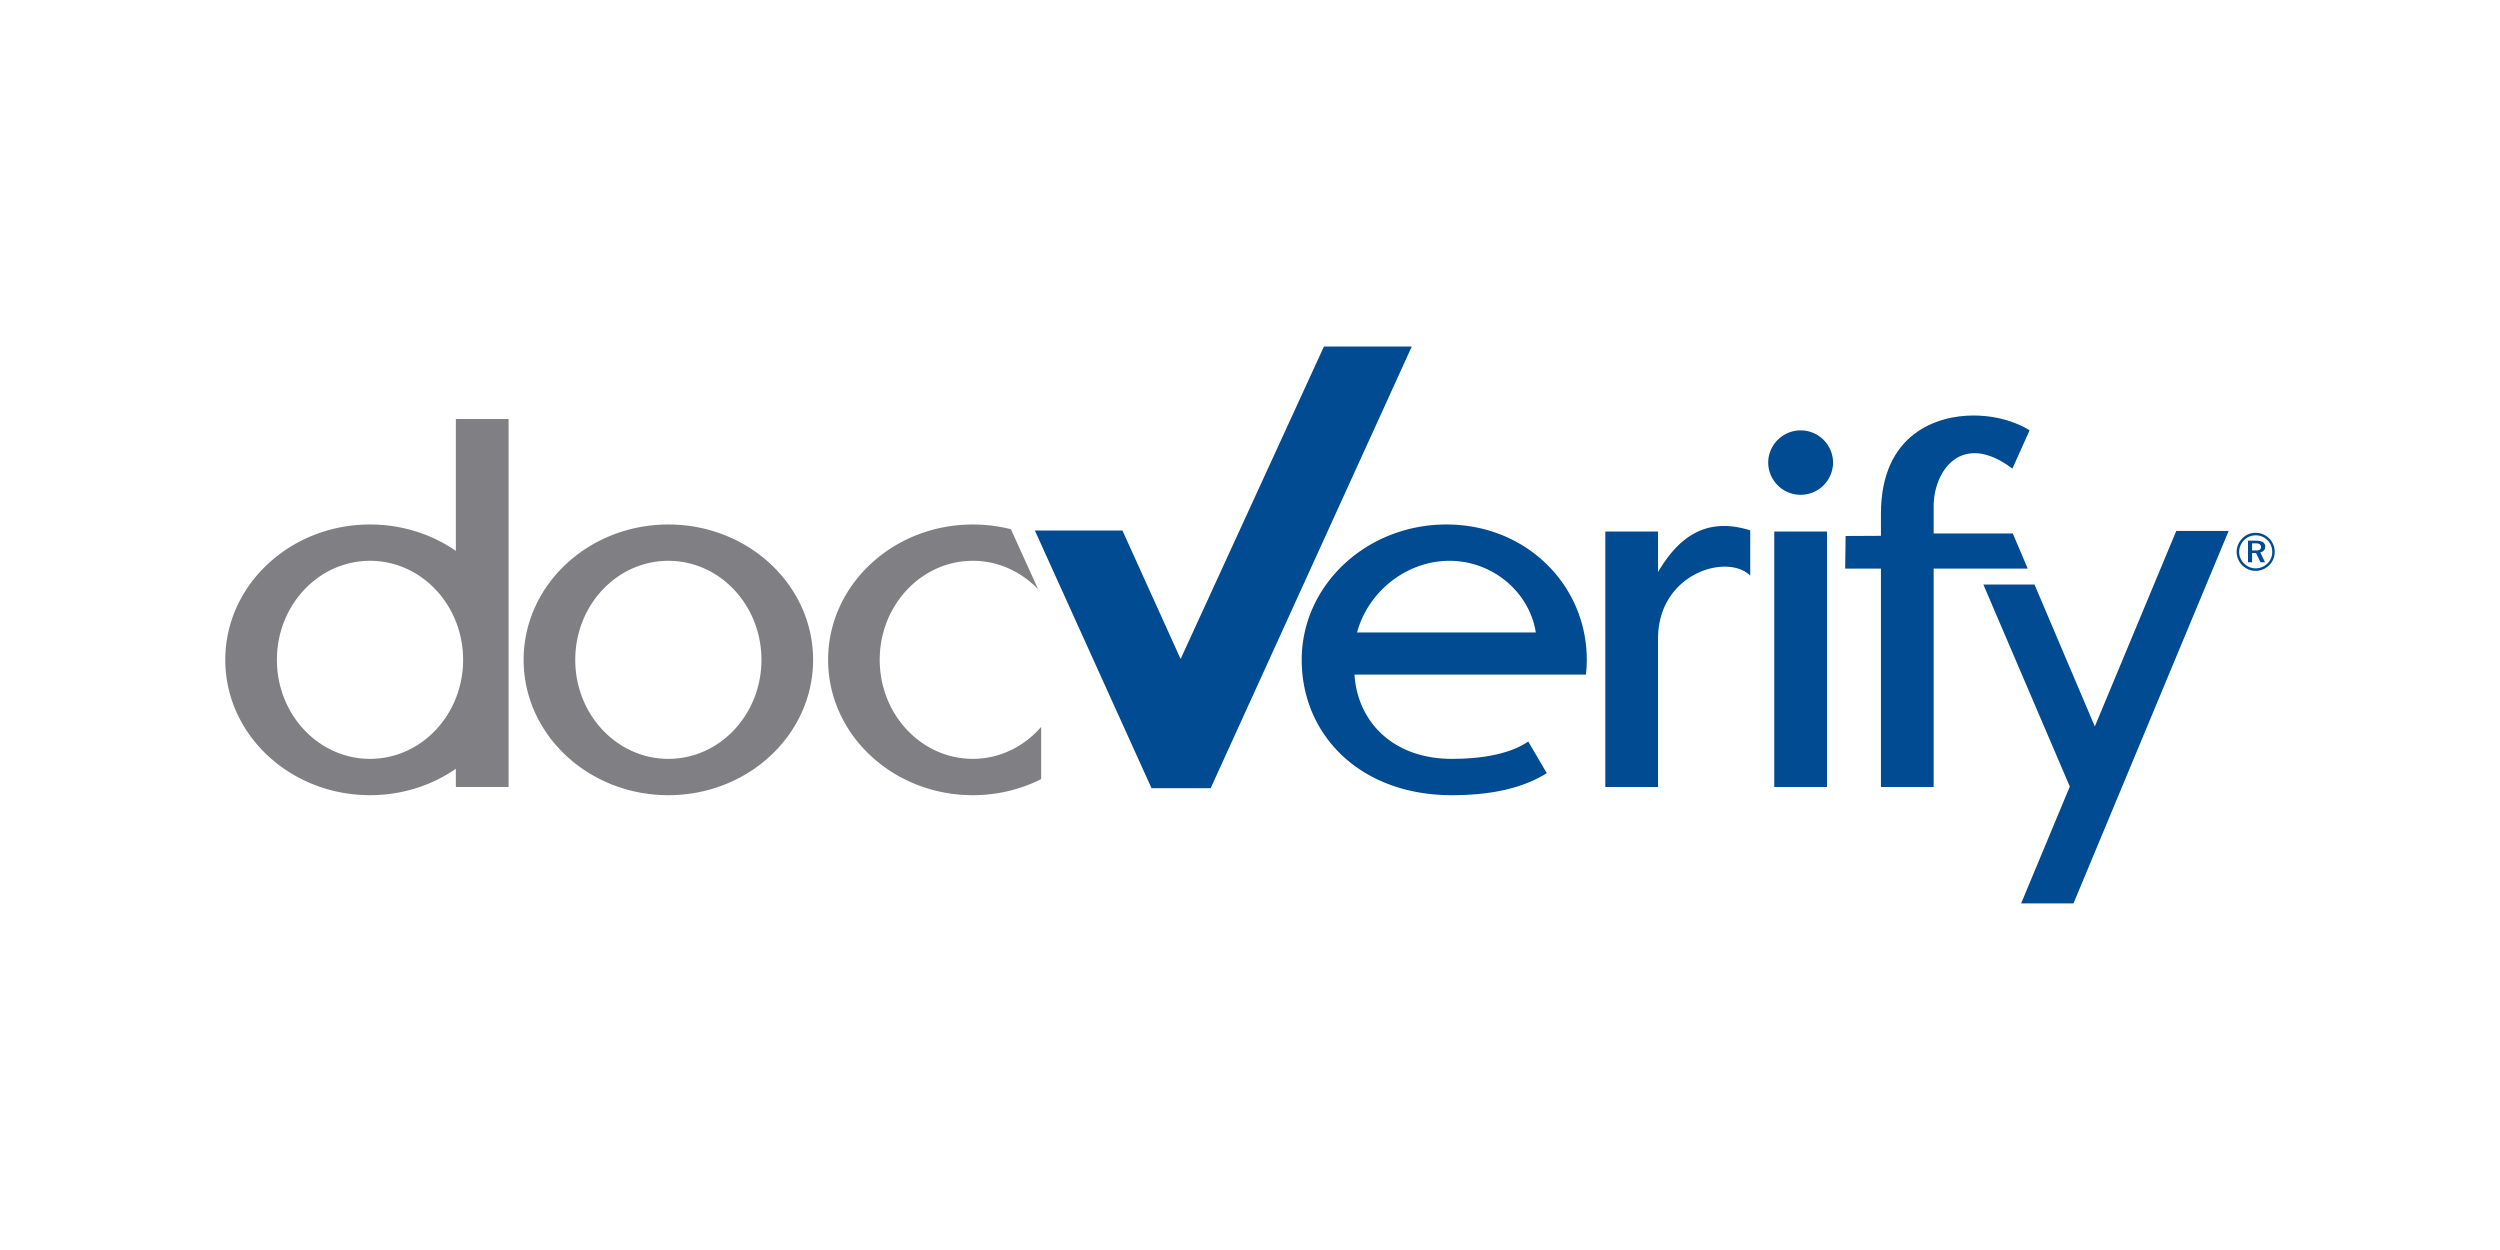
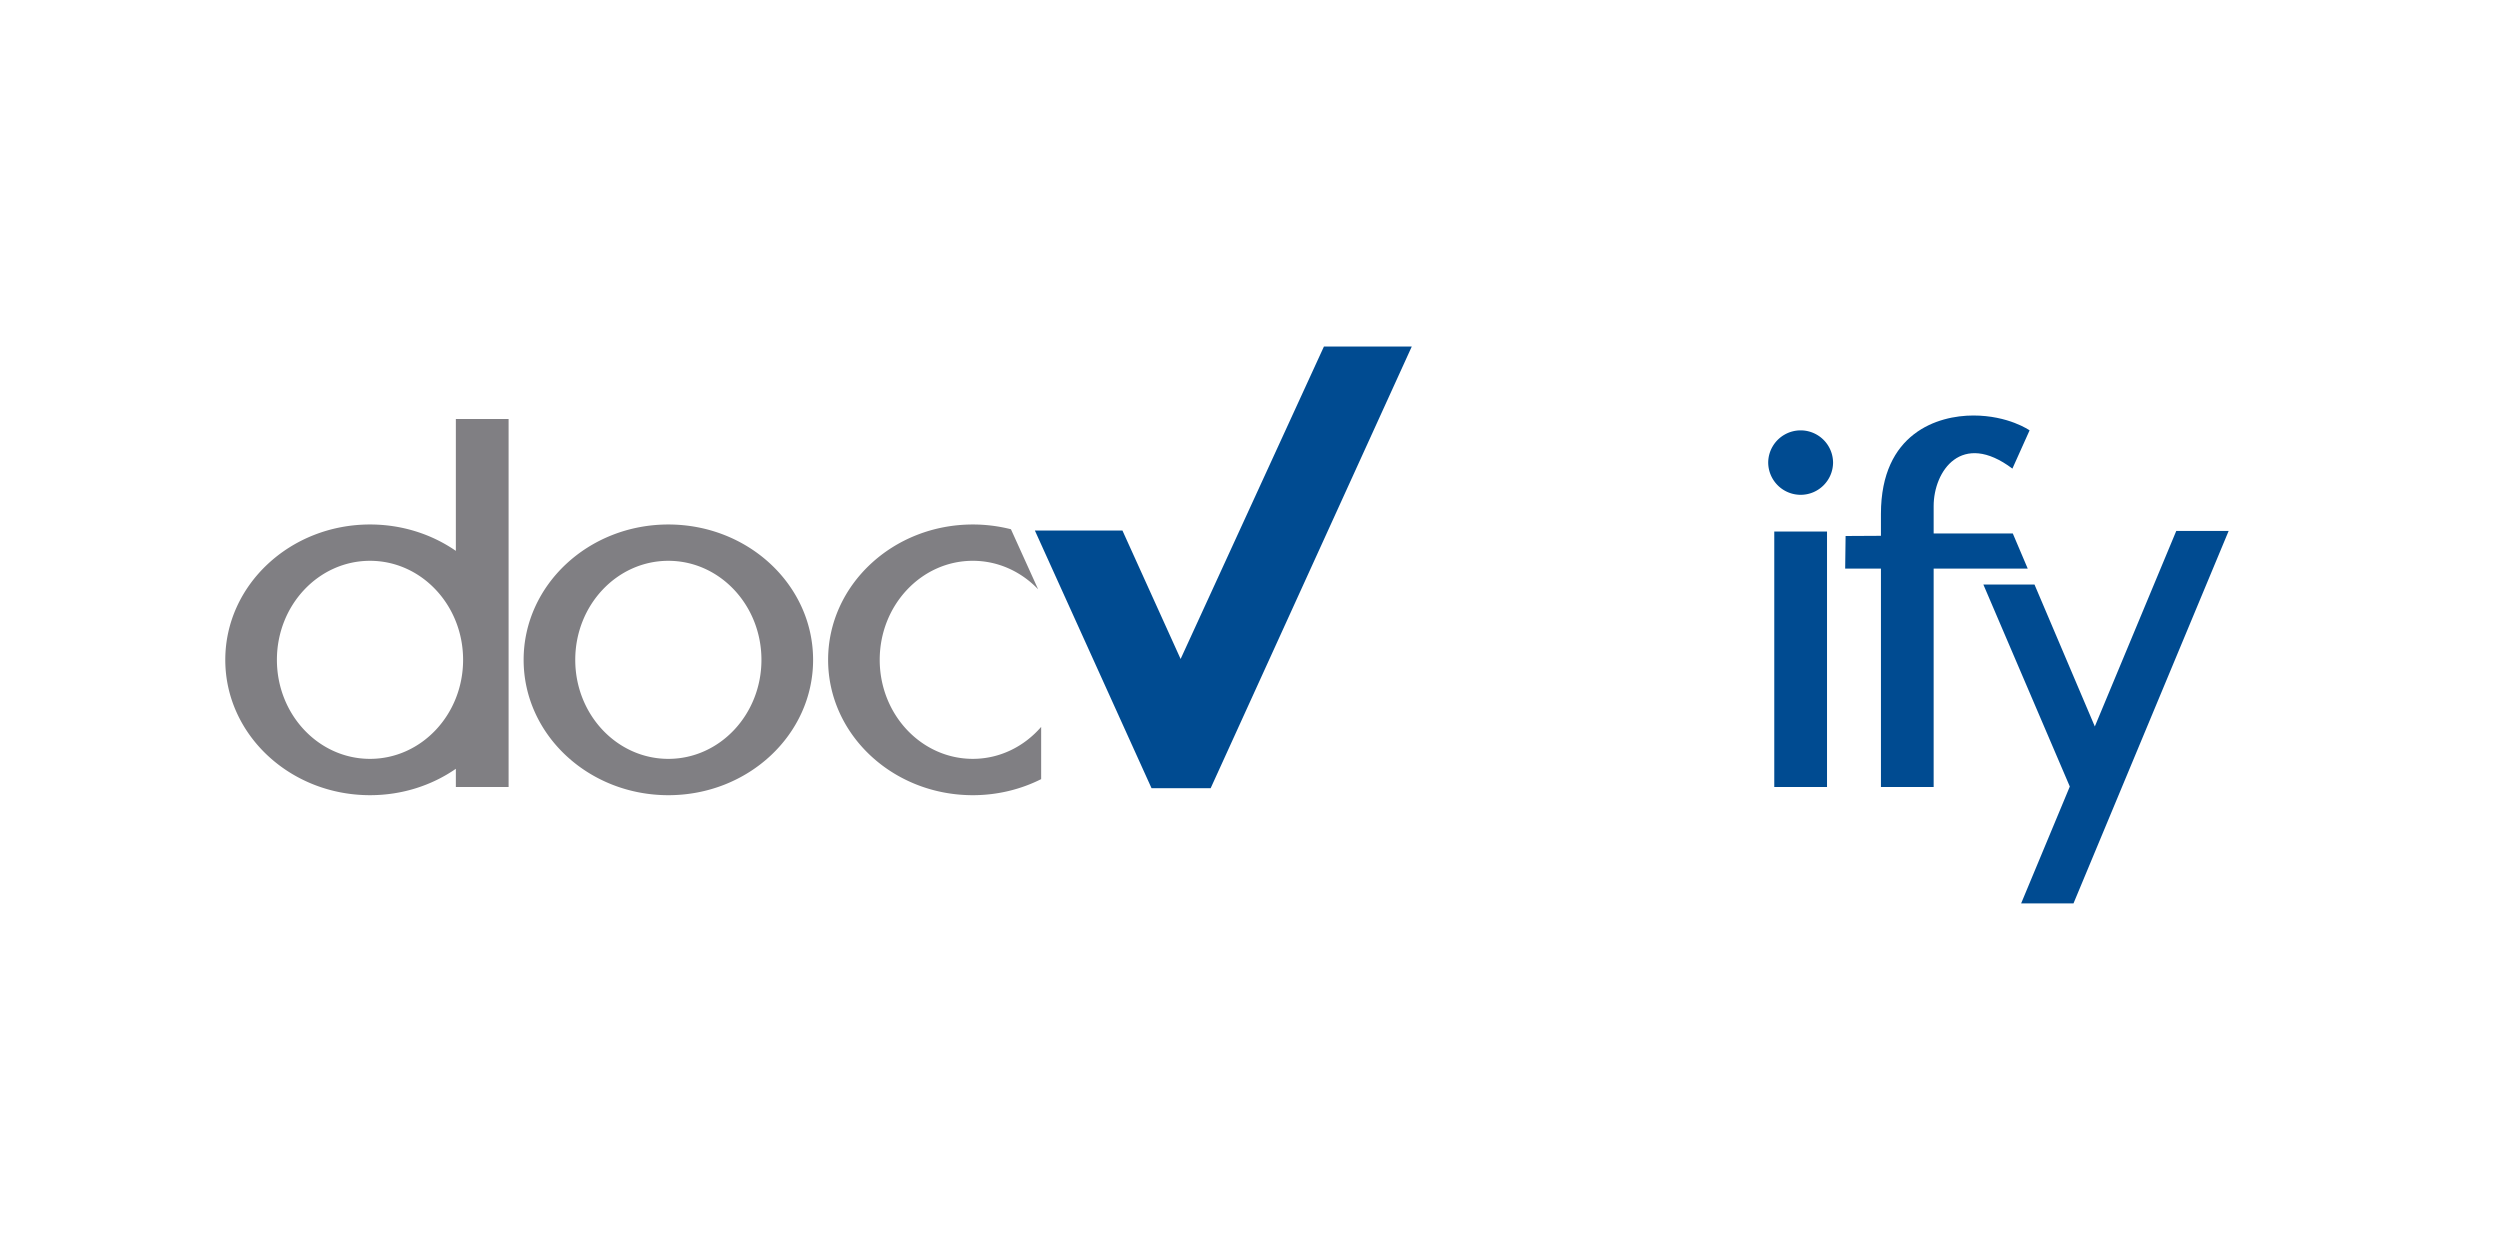
<svg xmlns="http://www.w3.org/2000/svg" viewBox="0 0 432 216">
  <g fill="#807F83">
    <path d="M115.491 90.632c-13.809 0-25.008 10.471-25.008 23.39 0 12.918 11.199 23.387 25.008 23.387 13.813 0 25.012-10.469 25.012-23.387-.001-12.919-11.199-23.39-25.012-23.39zm0 40.499c-8.886 0-16.087-7.66-16.087-17.109 0-9.452 7.201-17.114 16.087-17.114 8.881 0 16.086 7.662 16.086 17.114 0 9.449-7.205 17.109-16.086 17.109zM179.912 125.609c-2.938 3.387-7.134 5.521-11.811 5.521-8.88 0-16.086-7.66-16.086-17.109 0-9.452 7.206-17.114 16.086-17.114 4.397 0 8.382 1.883 11.29 4.926l-4.701-10.379a26.753 26.753 0 0 0-6.584-.822c-13.813 0-25.008 10.471-25.008 23.39 0 12.918 11.195 23.387 25.008 23.387 4.271 0 8.291-1.01 11.806-2.775v-9.025zM78.771 72.403V95.19c-4.146-2.865-9.275-4.559-14.83-4.559-13.813 0-25.012 10.471-25.012 23.39 0 12.918 11.198 23.387 25.012 23.387 5.555 0 10.685-1.693 14.83-4.561v3.145h9.115V72.403h-9.115zm-14.835 58.728c-8.884 0-16.086-7.66-16.086-17.109 0-9.452 7.202-17.114 16.086-17.114 8.886 0 16.087 7.662 16.087 17.114 0 9.449-7.201 17.109-16.087 17.109z" />
  </g>
  <g fill="#004B91">
    <path d="M306.594 91.847h9.115v44.146h-9.115zM311.154 85.503c3.092 0 5.6-2.512 5.6-5.604a5.605 5.605 0 0 0-11.209 0 5.609 5.609 0 0 0 5.609 5.604z" />
  </g>
-   <path fill="#004B91" d="M286.508 98.854v-7.006h-9.109v44.144h9.109v-25.617c0-11.333 11.998-14.837 15.932-10.901v-7.828c-7.696-2.424-12.426 1.244-15.932 7.208zM389.775 92.073c.451 0 .879.084 1.275.248.404.168.756.412 1.07.727.305.311.535.666.701 1.063.168.398.248.814.248 1.252 0 .445-.08.867-.248 1.264a3.098 3.098 0 0 1-.711 1.043 3.322 3.322 0 0 1-1.09.725 3.211 3.211 0 0 1-2.496 0 3.317 3.317 0 0 1-1.072-.73 3.253 3.253 0 0 1-.959-2.301c0-.438.09-.857.262-1.262.166-.404.418-.771.738-1.1a3.058 3.058 0 0 1 1.031-.693c.384-.16.806-.236 1.251-.236zm2.868 3.321c0-.402-.066-.773-.201-1.121a3.012 3.012 0 0 0-.607-.92 2.953 2.953 0 0 0-.938-.629 2.806 2.806 0 0 0-1.107-.217c-.387 0-.756.072-1.098.215a2.516 2.516 0 0 0-.895.6 2.968 2.968 0 0 0-.645.951 2.826 2.826 0 0 0-.225 1.094c0 .369.066.725.215 1.068.145.34.352.652.623.922.268.273.576.486.922.631.346.152.705.223 1.07.223.393 0 .756-.07 1.107-.215a3.02 3.02 0 0 0 .945-.627c.27-.254.477-.559.615-.9.152-.337.219-.7.219-1.075zm-2.782-1.963c.521 0 .908.088 1.17.256.262.172.393.43.393.766 0 .266-.072.484-.225.66-.148.174-.361.289-.625.346l.828 1.699h-.789l-.76-1.59h-.693v1.59h-.707v-3.727h1.408zm-.125.457h-.576v1.236h.598c.338 0 .576-.051.725-.143.145-.092.215-.242.215-.451 0-.225-.074-.391-.223-.492-.155-.101-.403-.15-.739-.15zM264.08 128.133c-3.695 2.541-9.381 2.998-13.201 2.998-10.295 0-16.326-6.545-16.82-14.564h39.986a21.86 21.86 0 0 0 .152-2.545c0-12.919-10.441-23.39-24.256-23.39-13.809 0-25.006 10.471-25.006 23.39 0 12.918 10.035 23.387 25.947 23.387 6.414 0 12.049-1.074 16.402-3.807l-3.204-5.469zm-13.615-31.226c7.336 0 13.785 5.268 14.924 12.386h-30.895c1.932-7.147 8.629-12.386 15.971-12.386z" />
  <g fill="#004B91">
    <path d="M376.057 91.751l-14.071 33.784-10.427-24.53h-8.836l14.939 34.909-8.412 20.199h9.047l26.812-64.362z" />
    <path d="M347.813 92.188l-13.678-.006v-4.727c0-6.072 4.83-13.09 13.607-6.477l2.971-6.613s-3.646-2.566-9.723-2.566-15.965 2.967-15.965 17.008v3.781l-6.107.033-.072 5.637h6.18v37.733h9.109V98.259h16.258l-2.58-6.071z" />
  </g>
  <path fill="#004B91" d="M228.773 59.887l-24.763 53.986-10.051-22.192h-15.131l20.155 44.516h10.22l34.75-76.31z" />
</svg>